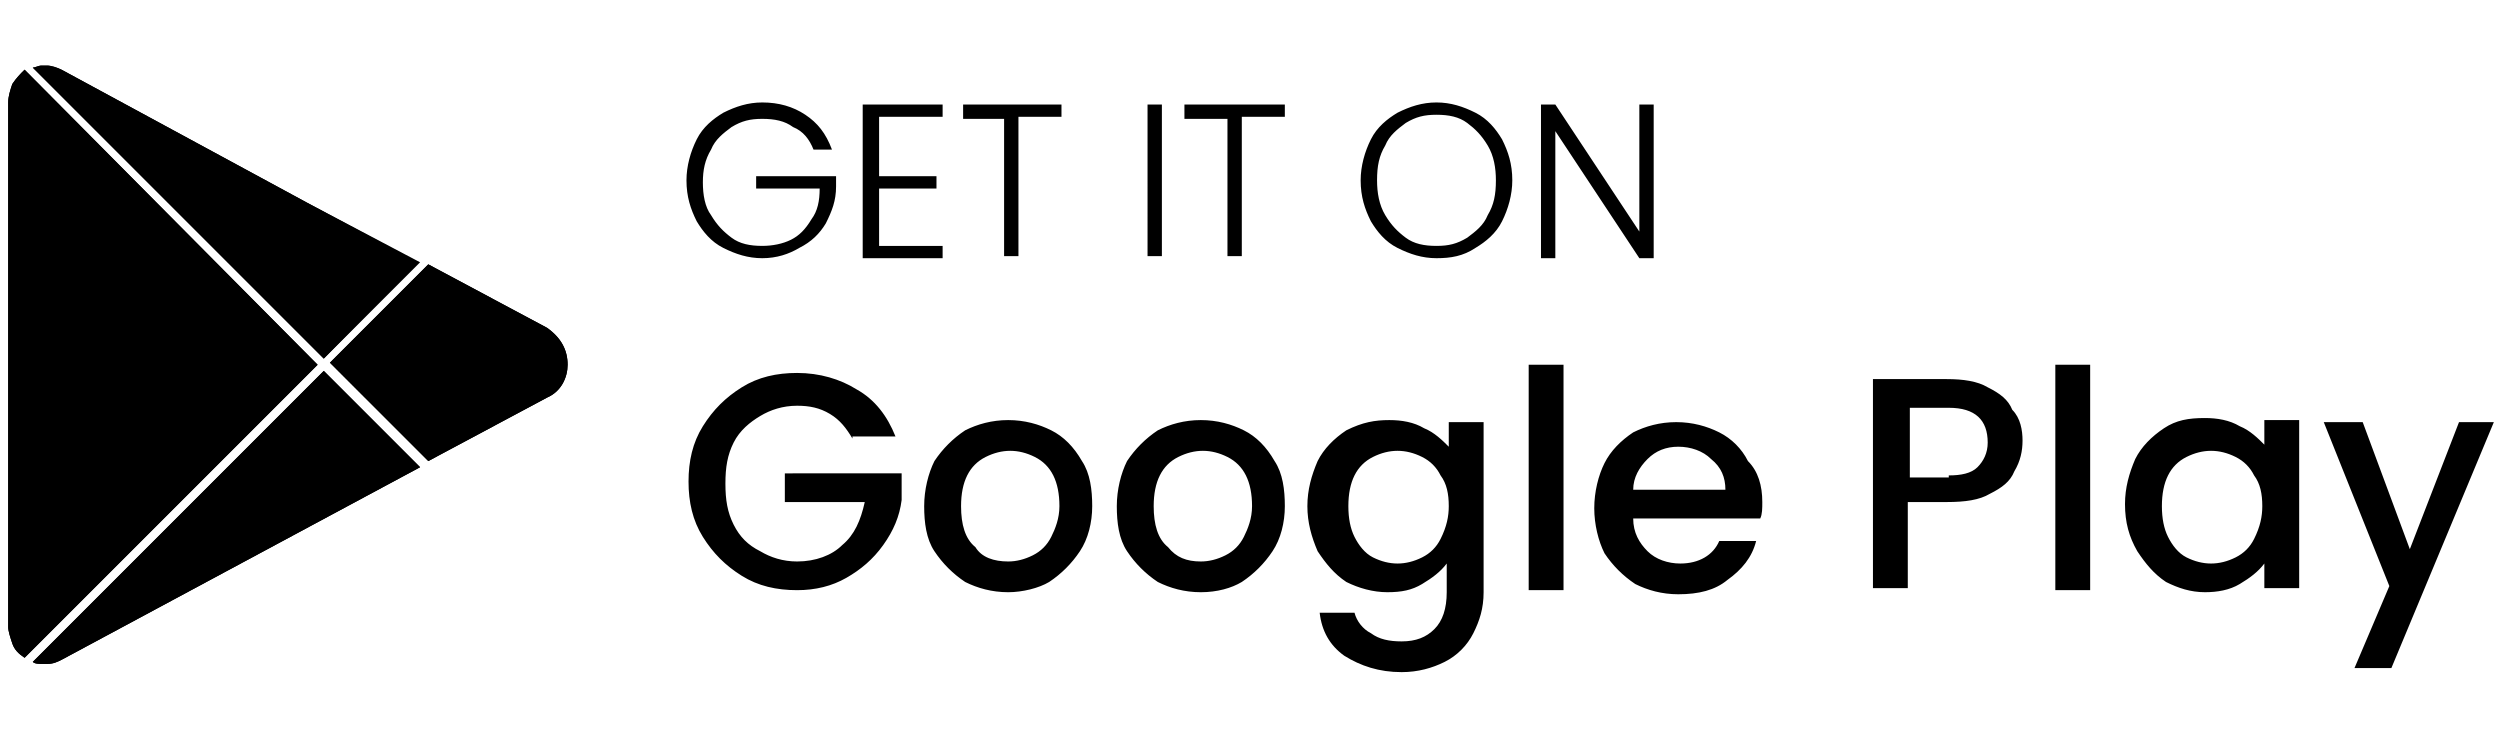
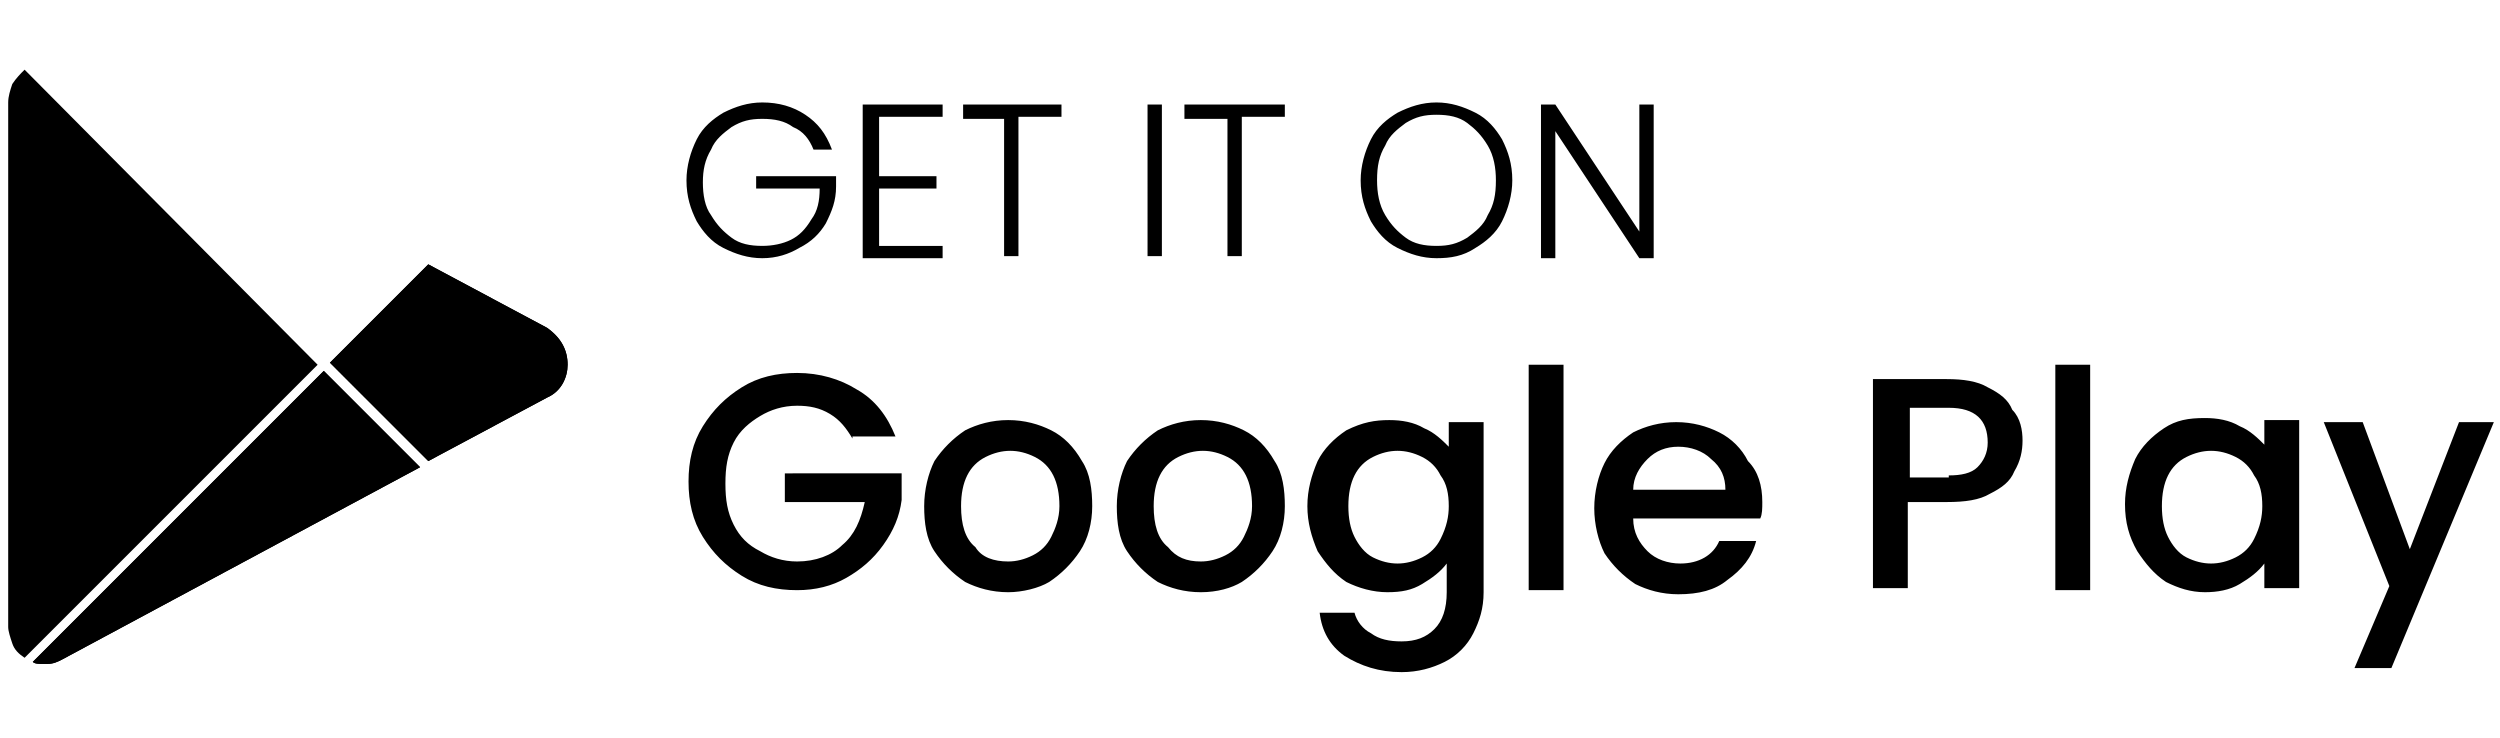
<svg xmlns="http://www.w3.org/2000/svg" version="1.1" id="Layer_1" x="0px" y="0px" viewBox="0 0 122 36" style="enable-background:new 0 0 122 36;" xml:space="preserve">
  <g>
-     <path d="M15.5,17.8L1.2,32.1c-0.3-0.2-0.5-0.4-0.6-0.7c-0.1-0.3-0.2-0.6-0.2-0.8V5c0-0.3,0.1-0.6,0.2-0.9c0.2-0.3,0.4-0.5,0.6-0.7   L15.5,17.8z" />
    <path d="M15.8,18.1l4.7,4.7l-5.4,2.9L3,32.2c-0.2,0.1-0.4,0.2-0.7,0.2c-0.1,0-0.1,0-0.2,0c-0.2,0-0.4,0-0.5-0.1L15.8,18.1z" />
-     <path d="M15.8,17.5L1.6,3.3c0.1,0,0.3-0.1,0.4-0.1h0.3c0.2,0,0.5,0.1,0.7,0.2l12,6.5l5.4,2.9L15.8,17.5z" />
    <path d="M27.7,17.8c0,0.6-0.3,1.3-1,1.6l-5.8,3.1l-4.8-4.8l4.8-4.8l5.8,3.1C27.4,16.5,27.7,17.1,27.7,17.8z" />
    <g>
      <path d="M27.7,17.8c0,0.6-0.3,1.3-1,1.6l-5.8,3.1l-4.8-4.8l4.8-4.8l5.8,3.1C27.4,16.5,27.7,17.1,27.7,17.8z" />
      <path d="M15.5,17.8L1.2,32.1c-0.3-0.2-0.5-0.4-0.6-0.7c-0.1-0.3-0.2-0.6-0.2-0.8V5c0-0.3,0.1-0.6,0.2-0.9c0.2-0.3,0.4-0.5,0.6-0.7    L15.5,17.8z" />
-       <path d="M20.5,12.8l-4.7,4.7L1.6,3.3c0.1,0,0.3-0.1,0.4-0.1h0.3c0.2,0,0.5,0.1,0.7,0.2l12,6.5L20.5,12.8z" />
      <path d="M20.5,22.8l-5.4,2.9L3,32.2c-0.2,0.1-0.4,0.2-0.7,0.2c-0.1,0-0.1,0-0.2,0c-0.2,0-0.4,0-0.5-0.1l14.2-14.2L20.5,22.8z" />
    </g>
    <path d="M41.6,21.4c-0.3-0.5-0.6-0.9-1.1-1.2c-0.5-0.3-1-0.4-1.6-0.4c-0.7,0-1.3,0.2-1.8,0.5c-0.5,0.3-1,0.7-1.3,1.3   c-0.3,0.6-0.4,1.2-0.4,2s0.1,1.4,0.4,2c0.3,0.6,0.7,1,1.3,1.3c0.5,0.3,1.1,0.5,1.8,0.5c0.9,0,1.7-0.3,2.2-0.8   c0.6-0.5,0.9-1.2,1.1-2.1h-3.9v-1.4H44v1.3c-0.1,0.8-0.4,1.5-0.9,2.2c-0.5,0.7-1.1,1.2-1.8,1.6c-0.7,0.4-1.5,0.6-2.4,0.6   c-1,0-1.9-0.2-2.7-0.7c-0.8-0.5-1.4-1.1-1.9-1.9c-0.5-0.8-0.7-1.7-0.7-2.7s0.2-1.9,0.7-2.7c0.5-0.8,1.1-1.4,1.9-1.9   c0.8-0.5,1.7-0.7,2.7-0.7c1.1,0,2.1,0.3,2.9,0.8c0.9,0.5,1.5,1.3,1.9,2.3H41.6z M49.2,28.9c-0.8,0-1.5-0.2-2.1-0.5   c-0.6-0.4-1.1-0.9-1.5-1.5c-0.4-0.6-0.5-1.4-0.5-2.2c0-0.8,0.2-1.6,0.5-2.2c0.4-0.6,0.9-1.1,1.5-1.5c0.6-0.3,1.3-0.5,2.1-0.5   c0.8,0,1.5,0.2,2.1,0.5c0.6,0.3,1.1,0.8,1.5,1.5c0.4,0.6,0.5,1.4,0.5,2.2c0,0.8-0.2,1.6-0.6,2.2c-0.4,0.6-0.9,1.1-1.5,1.5   C50.7,28.7,49.9,28.9,49.2,28.9z M49.2,27.4c0.4,0,0.8-0.1,1.2-0.3c0.4-0.2,0.7-0.5,0.9-0.9s0.4-0.9,0.4-1.5s-0.1-1.1-0.3-1.5   c-0.2-0.4-0.5-0.7-0.9-0.9c-0.4-0.2-0.8-0.3-1.2-0.3c-0.4,0-0.8,0.1-1.2,0.3c-0.4,0.2-0.7,0.5-0.9,0.9c-0.2,0.4-0.3,0.9-0.3,1.5   c0,0.9,0.2,1.6,0.7,2C47.9,27.2,48.5,27.4,49.2,27.4z M58.6,28.9c-0.8,0-1.5-0.2-2.1-0.5c-0.6-0.4-1.1-0.9-1.5-1.5   c-0.4-0.6-0.5-1.4-0.5-2.2c0-0.8,0.2-1.6,0.5-2.2c0.4-0.6,0.9-1.1,1.5-1.5c0.6-0.3,1.3-0.5,2.1-0.5c0.8,0,1.5,0.2,2.1,0.5   c0.6,0.3,1.1,0.8,1.5,1.5c0.4,0.6,0.5,1.4,0.5,2.2c0,0.8-0.2,1.6-0.6,2.2c-0.4,0.6-0.9,1.1-1.5,1.5C60.1,28.7,59.4,28.9,58.6,28.9z    M58.6,27.4c0.4,0,0.8-0.1,1.2-0.3c0.4-0.2,0.7-0.5,0.9-0.9s0.4-0.9,0.4-1.5s-0.1-1.1-0.3-1.5c-0.2-0.4-0.5-0.7-0.9-0.9   c-0.4-0.2-0.8-0.3-1.2-0.3c-0.4,0-0.8,0.1-1.2,0.3c-0.4,0.2-0.7,0.5-0.9,0.9c-0.2,0.4-0.3,0.9-0.3,1.5c0,0.9,0.2,1.6,0.7,2   C57.4,27.2,57.9,27.4,58.6,27.4z M67.8,20.5c0.6,0,1.2,0.1,1.7,0.4c0.5,0.2,0.9,0.6,1.2,0.9v-1.2h1.7v8.3c0,0.8-0.2,1.4-0.5,2   c-0.3,0.6-0.8,1.1-1.4,1.4c-0.6,0.3-1.3,0.5-2.1,0.5c-1.1,0-2-0.3-2.8-0.8c-0.7-0.5-1.1-1.2-1.2-2.1h1.7c0.1,0.4,0.4,0.8,0.8,1   c0.4,0.3,0.9,0.4,1.5,0.4c0.7,0,1.2-0.2,1.6-0.6c0.4-0.4,0.6-1,0.6-1.8v-1.4c-0.3,0.4-0.7,0.7-1.2,1c-0.5,0.3-1,0.4-1.7,0.4   c-0.7,0-1.4-0.2-2-0.5c-0.6-0.4-1-0.9-1.4-1.5c-0.3-0.7-0.5-1.4-0.5-2.2c0-0.8,0.2-1.5,0.5-2.2c0.3-0.6,0.8-1.1,1.4-1.5   C66.5,20.6,67.1,20.5,67.8,20.5z M70.7,24.7c0-0.6-0.1-1.1-0.4-1.5c-0.2-0.4-0.5-0.7-0.9-0.9c-0.4-0.2-0.8-0.3-1.2-0.3   c-0.4,0-0.8,0.1-1.2,0.3c-0.4,0.2-0.7,0.5-0.9,0.9c-0.2,0.4-0.3,0.9-0.3,1.5c0,0.6,0.1,1.1,0.3,1.5c0.2,0.4,0.5,0.8,0.9,1   c0.4,0.2,0.8,0.3,1.2,0.3c0.4,0,0.8-0.1,1.2-0.3c0.4-0.2,0.7-0.5,0.9-0.9C70.6,25.7,70.7,25.2,70.7,24.7z M76.3,17.8v11h-1.7v-11   H76.3z M86,24.5c0,0.3,0,0.6-0.1,0.8h-6.2c0,0.7,0.3,1.2,0.7,1.6c0.4,0.4,1,0.6,1.6,0.6c0.9,0,1.6-0.4,1.9-1.1h1.8   c-0.2,0.8-0.7,1.4-1.4,1.9c-0.6,0.5-1.4,0.7-2.4,0.7c-0.8,0-1.5-0.2-2.1-0.5c-0.6-0.4-1.1-0.9-1.5-1.5c-0.3-0.6-0.5-1.4-0.5-2.2   c0-0.8,0.2-1.6,0.5-2.2c0.3-0.6,0.8-1.1,1.4-1.5c0.6-0.3,1.3-0.5,2.1-0.5c0.8,0,1.5,0.2,2.1,0.5c0.6,0.3,1.1,0.8,1.4,1.4   C85.8,23,86,23.7,86,24.5z M84.2,23.9c0-0.6-0.2-1.1-0.7-1.5c-0.4-0.4-1-0.6-1.6-0.6c-0.6,0-1.1,0.2-1.5,0.6   c-0.4,0.4-0.7,0.9-0.7,1.5H84.2z M98.7,21.5c0,0.5-0.1,1-0.4,1.5c-0.2,0.5-0.6,0.8-1.2,1.1c-0.5,0.3-1.2,0.4-2.1,0.4h-1.9v4.2h-1.7   V18.5h3.6c0.8,0,1.5,0.1,2,0.4c0.6,0.3,1,0.6,1.2,1.1C98.6,20.4,98.7,21,98.7,21.5z M95.1,23.2c0.6,0,1.1-0.1,1.4-0.4   c0.3-0.3,0.5-0.7,0.5-1.2c0-1.1-0.6-1.7-1.9-1.7h-1.9v3.4H95.1z M102,17.8v11h-1.7v-11H102z M103.7,24.6c0-0.8,0.2-1.5,0.5-2.2   c0.3-0.6,0.8-1.1,1.4-1.5c0.6-0.4,1.2-0.5,2-0.5c0.6,0,1.2,0.1,1.7,0.4c0.5,0.2,0.9,0.6,1.2,0.9v-1.2h1.7v8.2h-1.7v-1.2   c-0.3,0.4-0.7,0.7-1.2,1c-0.5,0.3-1.1,0.4-1.7,0.4c-0.7,0-1.3-0.2-1.9-0.5c-0.6-0.4-1-0.9-1.4-1.5   C103.9,26.2,103.7,25.5,103.7,24.6z M110.4,24.7c0-0.6-0.1-1.1-0.4-1.5c-0.2-0.4-0.5-0.7-0.9-0.9c-0.4-0.2-0.8-0.3-1.2-0.3   c-0.4,0-0.8,0.1-1.2,0.3c-0.4,0.2-0.7,0.5-0.9,0.9c-0.2,0.4-0.3,0.9-0.3,1.5c0,0.6,0.1,1.1,0.3,1.5c0.2,0.4,0.5,0.8,0.9,1   c0.4,0.2,0.8,0.3,1.2,0.3c0.4,0,0.8-0.1,1.2-0.3c0.4-0.2,0.7-0.5,0.9-0.9C110.3,25.7,110.4,25.2,110.4,24.7z M121.7,20.6l-5,12   h-1.8l1.7-4l-3.2-8h1.9l2.3,6.2l2.4-6.2H121.7z" />
    <path d="M39.7,7.3c-0.2-0.5-0.5-0.9-1-1.1c-0.4-0.3-0.9-0.4-1.5-0.4c-0.6,0-1,0.1-1.5,0.4c-0.4,0.3-0.8,0.6-1,1.1   c-0.3,0.5-0.4,1-0.4,1.6c0,0.6,0.1,1.2,0.4,1.6c0.3,0.5,0.6,0.8,1,1.1c0.4,0.3,0.9,0.4,1.5,0.4c0.5,0,1-0.1,1.4-0.3   c0.4-0.2,0.7-0.5,1-1c0.3-0.4,0.4-0.9,0.4-1.5h-3.1V8.6h3.9v0.5c0,0.7-0.2,1.2-0.5,1.8c-0.3,0.5-0.7,0.9-1.3,1.2   c-0.5,0.3-1.1,0.5-1.8,0.5c-0.7,0-1.3-0.2-1.9-0.5c-0.6-0.3-1-0.8-1.3-1.3c-0.3-0.6-0.5-1.2-0.5-2c0-0.7,0.2-1.4,0.5-2   c0.3-0.6,0.8-1,1.3-1.3c0.6-0.3,1.2-0.5,1.9-0.5c0.8,0,1.5,0.2,2.1,0.6c0.6,0.4,1,0.9,1.3,1.7H39.7z M42.9,5.8v2.8h2.8v0.6h-2.8   v2.8H46v0.6h-3.9V5.1H46v0.6H42.9z M51.8,5.1v0.6h-2.1v6.8H49V5.8H47V5.1H51.8z M56.7,5.1v7.4h-0.7V5.1H56.7z M62.7,5.1v0.6h-2.1   v6.8h-0.7V5.8h-2.1V5.1H62.7z M70.1,12.6c-0.7,0-1.3-0.2-1.9-0.5c-0.6-0.3-1-0.8-1.3-1.3c-0.3-0.6-0.5-1.2-0.5-2   c0-0.7,0.2-1.4,0.5-2c0.3-0.6,0.8-1,1.3-1.3c0.6-0.3,1.2-0.5,1.9-0.5c0.7,0,1.3,0.2,1.9,0.5c0.6,0.3,1,0.8,1.3,1.3   c0.3,0.6,0.5,1.2,0.5,2c0,0.7-0.2,1.4-0.5,2c-0.3,0.6-0.8,1-1.3,1.3C71.4,12.5,70.8,12.6,70.1,12.6z M70.1,12c0.6,0,1-0.1,1.5-0.4   c0.4-0.3,0.8-0.6,1-1.1c0.3-0.5,0.4-1,0.4-1.7c0-0.6-0.1-1.2-0.4-1.7c-0.3-0.5-0.6-0.8-1-1.1c-0.4-0.3-0.9-0.4-1.5-0.4   c-0.6,0-1,0.1-1.5,0.4c-0.4,0.3-0.8,0.6-1,1.1c-0.3,0.5-0.4,1-0.4,1.7c0,0.6,0.1,1.2,0.4,1.7c0.3,0.5,0.6,0.8,1,1.1   C69,11.9,69.5,12,70.1,12z M80.7,12.6h-0.7l-4.1-6.2v6.2h-0.7V5.1h0.7l4.1,6.2V5.1h0.7V12.6z" />
  </g>
</svg>